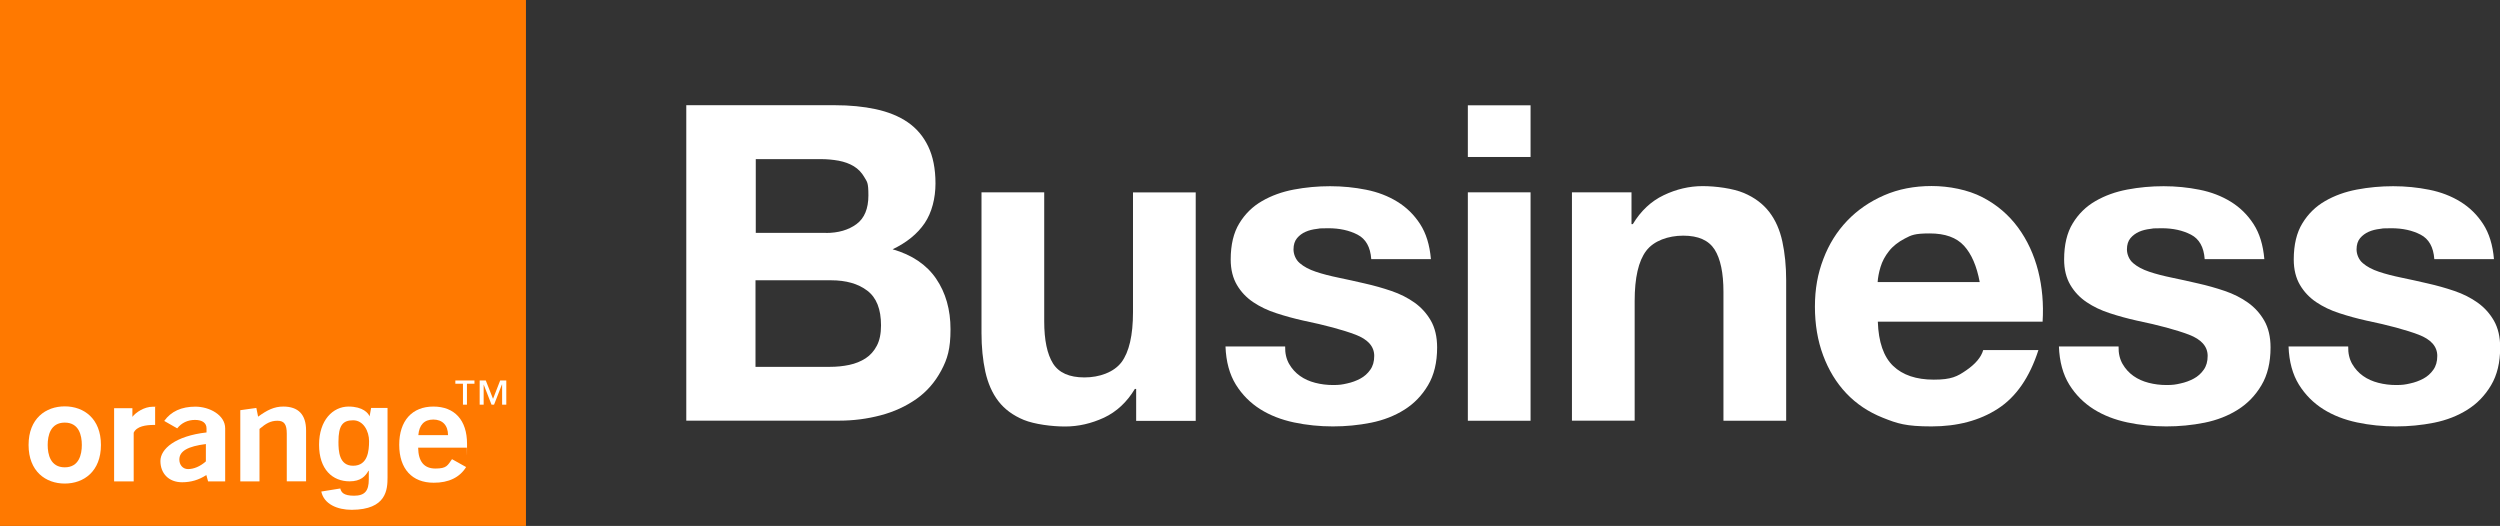
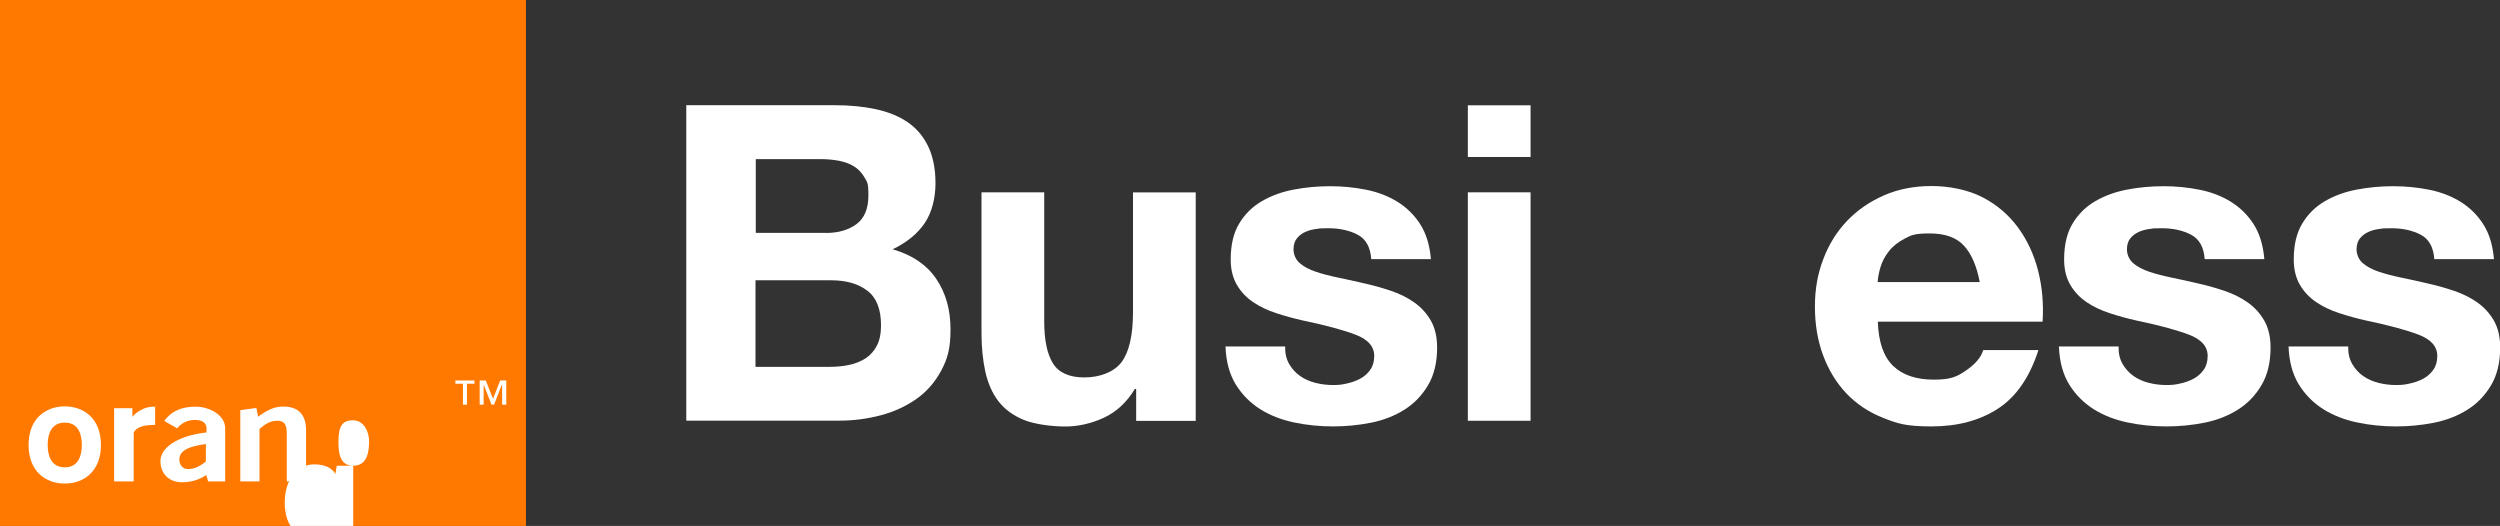
<svg xmlns="http://www.w3.org/2000/svg" id="Outline" version="1.1" viewBox="0 0 2694.6 566.9">
  <rect x="0" y="0" width="2694.6" height="566.9" fill="#333333" stroke="none" />
  <defs>
    <style>
      .st0 {
        fill: #ff7900;
      }

      .st1 {
        fill: #fff;
      }
    </style>
  </defs>
  <g>
    <path class="st1" d="M899.7,113.4c16.2,0,30.9,1.4,44.3,4.3,13.3,2.9,24.8,7.5,34.3,14,9.5,6.5,16.9,15.2,22.1,26,5.2,10.8,7.9,24.1,7.9,40s-3.9,31.4-11.7,42.9-19.3,20.8-34.5,28.1c20.9,6,36.6,16.6,46.9,31.7,10.3,15.1,15.5,33.3,15.5,54.5s-3.3,32-10,44.5-15.6,22.8-26.9,30.7c-11.3,7.9-24.1,13.8-38.6,17.6-14.4,3.8-29.3,5.7-44.5,5.7h-164.8V113.4h160ZM890.2,251.1c13.3,0,24.3-3.2,32.9-9.5,8.6-6.3,12.9-16.7,12.9-31s-1.4-14.4-4.3-19.5c-2.9-5.1-6.7-9-11.4-11.9-4.8-2.9-10.2-4.8-16.4-6-6.2-1.1-12.6-1.7-19.3-1.7h-70v79.5h75.6ZM894.5,395.4c7.3,0,14.3-.7,20.9-2.1s12.5-3.8,17.6-7.1c5.1-3.3,9.1-7.9,12.1-13.6s4.5-13,4.5-21.9c0-17.5-4.9-29.9-14.8-37.4-9.8-7.5-22.9-11.2-39.1-11.2h-81.4v93.3h80.2Z" />
    <path class="st1" d="M1224.6,453.5v-34.3h-1.4c-8.6,14.3-19.7,24.6-33.3,31-13.7,6.3-27.6,9.5-41.9,9.5s-32.9-2.4-44.5-7.1c-11.6-4.8-20.7-11.5-27.4-20.2-6.7-8.7-11.3-19.4-14.1-31.9-2.7-12.5-4.1-26.4-4.1-41.7v-151.5h67.6v139c0,20.3,3.2,35.5,9.5,45.5s17.6,15,33.8,15,31.7-5.5,40-16.4c8.2-11,12.4-29,12.4-54v-129h67.6v246.2h-64.2Z" />
    <path class="st1" d="M1389.5,392.3c3,5.2,6.9,9.5,11.7,12.9s10.2,5.8,16.4,7.4c6.2,1.6,12.6,2.4,19.3,2.4s9.8-.5,15-1.7c5.2-1.1,10-2.9,14.3-5.2s7.9-5.5,10.7-9.5c2.9-4,4.3-9,4.3-15,0-10.2-6.8-17.8-20.2-22.9-13.5-5.1-32.3-10.2-56.4-15.2-9.8-2.2-19.4-4.8-28.8-7.9-9.4-3-17.7-7-25-11.9s-13.2-11.1-17.6-18.6-6.7-16.6-6.7-27.4c0-15.9,3.1-28.9,9.3-39,6.2-10.2,14.4-18.2,24.5-24,10.2-5.9,21.6-10,34.3-12.4,12.7-2.4,25.7-3.6,39.1-3.6s26.3,1.3,38.8,3.8,23.7,6.8,33.6,12.9,18,14,24.5,24,10.4,22.6,11.7,37.9h-64.3c-.9-13-5.9-21.8-14.8-26.4s-19.4-6.9-31.4-6.9-7.9.2-12.4.7c-4.4.5-8.5,1.5-12.1,3.1-3.7,1.6-6.8,3.9-9.3,6.9-2.5,3-3.8,7.1-3.8,12.1s2.2,11,6.7,14.8c4.4,3.8,10.2,6.9,17.4,9.3,7.1,2.4,15.3,4.5,24.5,6.4s18.6,4,28.1,6.2c9.8,2.2,19.4,4.9,28.8,8.1s17.7,7.4,25,12.6,13.2,11.8,17.6,19.5c4.4,7.8,6.7,17.4,6.7,28.8,0,16.2-3.3,29.8-9.8,40.7-6.5,11-15,19.8-25.5,26.4s-22.5,11.3-35.9,14c-13.5,2.7-27.2,4-41.2,4s-28.3-1.4-41.9-4.3-25.8-7.6-36.4-14.3c-10.6-6.7-19.4-15.5-26.2-26.4-6.8-11-10.6-24.7-11.2-41.2h64.3c-.2,7.4,1.3,13.6,4.3,18.9h0Z" />
    <path class="st1" d="M1582.1,169.2v-55.7h67.6v55.7h-67.6ZM1649.7,207.3v246.2h-67.6v-246.2h67.6Z" />
-     <path class="st1" d="M1758.5,207.3v34.3h1.4c8.6-14.3,19.7-24.7,33.3-31.2,13.6-6.5,27.6-9.8,41.9-9.8s32.9,2.5,44.5,7.4,20.7,11.8,27.4,20.5c6.7,8.7,11.4,19.4,14.1,31.9s4.1,26.4,4.1,41.7v151.4h-67.6v-139c0-20.3-3.2-35.5-9.5-45.5-6.4-10-17.6-15-33.8-15s-31.8,5.5-40,16.4c-8.3,11-12.4,29-12.4,54v129h-67.6v-246.1h64.2Z" />
    <path class="st1" d="M2040.5,394.4c10.2,9.8,24.8,14.8,43.8,14.8s25.4-3.4,35.2-10.2c9.8-6.8,15.9-14,18.1-21.7h59.5c-9.5,29.5-24.1,50.6-43.8,63.3-19.7,12.7-43.5,19-71.4,19s-36.8-3.1-52.4-9.3c-15.6-6.2-28.7-15-39.5-26.4s-19.1-25.1-25-41-8.8-33.3-8.8-52.4,3-35.5,9.1-51.4c6-15.9,14.6-29.6,25.7-41.2,11.1-11.6,24.4-20.7,39.8-27.4s32.5-10,51.2-10,39.2,4,54.8,12.1,28.3,19,38.3,32.6c10,13.6,17.2,29.2,21.7,46.7,4.4,17.5,6,35.7,4.8,54.8h-177.6c.7,22,6.3,37.9,16.5,47.7h0ZM2116.9,264.9c-8.1-8.9-20.4-13.3-36.9-13.3s-19.8,1.8-26.9,5.5c-7.1,3.7-12.9,8.2-17.1,13.6-4.3,5.4-7.3,11.1-9.1,17.1-1.8,6-2.8,11.4-3.1,16.2h110c-3.2-17.2-8.8-30.2-16.9-39.1h0Z" />
    <path class="st1" d="M2287.8,392.3c3,5.2,6.9,9.5,11.7,12.9s10.2,5.8,16.4,7.4,12.6,2.4,19.3,2.4,9.8-.5,15-1.7c5.2-1.1,10-2.9,14.3-5.2s7.9-5.5,10.7-9.5c2.9-4,4.3-9,4.3-15,0-10.2-6.8-17.8-20.2-22.9-13.5-5.1-32.3-10.2-56.4-15.2-9.8-2.2-19.4-4.8-28.8-7.9-9.4-3-17.7-7-25-11.9s-13.2-11.1-17.6-18.6c-4.4-7.5-6.7-16.6-6.7-27.4,0-15.9,3.1-28.9,9.3-39,6.2-10.2,14.4-18.2,24.5-24,10.2-5.9,21.6-10,34.3-12.4s25.7-3.6,39.1-3.6,26.3,1.3,38.8,3.8,23.7,6.8,33.6,12.9,18,14,24.5,24,10.4,22.6,11.7,37.9h-64.3c-.9-13-5.9-21.8-14.8-26.4-8.9-4.6-19.4-6.9-31.4-6.9s-7.9.2-12.4.7c-4.4.5-8.5,1.5-12.1,3.1s-6.8,3.9-9.3,6.9c-2.5,3-3.8,7.1-3.8,12.1s2.2,11,6.7,14.8c4.4,3.8,10.2,6.9,17.4,9.3,7.1,2.4,15.3,4.5,24.5,6.4s18.6,4,28.1,6.2c9.8,2.2,19.4,4.9,28.8,8.1,9.4,3.2,17.7,7.4,25,12.6s13.2,11.8,17.6,19.5c4.4,7.8,6.7,17.4,6.7,28.8,0,16.2-3.3,29.8-9.8,40.7-6.5,11-15,19.8-25.5,26.4s-22.5,11.3-35.9,14c-13.5,2.7-27.2,4-41.2,4s-28.3-1.4-41.9-4.3-25.8-7.6-36.4-14.3c-10.6-6.7-19.4-15.5-26.2-26.4-6.8-11-10.6-24.7-11.2-41.2h64.3c-.2,7.4,1.3,13.6,4.3,18.9h0Z" />
    <path class="st1" d="M2535.3,392.3c3,5.2,6.9,9.5,11.7,12.9s10.2,5.8,16.4,7.4,12.6,2.4,19.3,2.4,9.8-.5,15-1.7c5.2-1.1,10-2.9,14.3-5.2s7.9-5.5,10.7-9.5c2.9-4,4.3-9,4.3-15,0-10.2-6.8-17.8-20.2-22.9-13.5-5.1-32.3-10.2-56.4-15.2-9.8-2.2-19.4-4.8-28.8-7.9-9.4-3-17.7-7-25-11.9s-13.2-11.1-17.6-18.6c-4.4-7.5-6.7-16.6-6.7-27.4,0-15.9,3.1-28.9,9.3-39,6.2-10.2,14.4-18.2,24.5-24,10.2-5.9,21.6-10,34.3-12.4s25.7-3.6,39.1-3.6,26.3,1.3,38.8,3.8,23.7,6.8,33.6,12.9,18,14,24.5,24,10.4,22.6,11.7,37.9h-64.3c-.9-13-5.9-21.8-14.8-26.4-8.9-4.6-19.4-6.9-31.4-6.9s-7.9.2-12.4.7c-4.4.5-8.5,1.5-12.1,3.1s-6.8,3.9-9.3,6.9c-2.5,3-3.8,7.1-3.8,12.1s2.2,11,6.7,14.8c4.4,3.8,10.2,6.9,17.4,9.3,7.1,2.4,15.3,4.5,24.5,6.4s18.6,4,28.1,6.2c9.8,2.2,19.4,4.9,28.8,8.1,9.4,3.2,17.7,7.4,25,12.6s13.2,11.8,17.6,19.5c4.4,7.8,6.7,17.4,6.7,28.8,0,16.2-3.3,29.8-9.8,40.7-6.5,11-15,19.8-25.5,26.4s-22.5,11.3-35.9,14c-13.5,2.7-27.2,4-41.2,4s-28.3-1.4-41.9-4.3-25.8-7.6-36.4-14.3c-10.6-6.7-19.4-15.5-26.2-26.4-6.8-11-10.6-24.7-11.2-41.2h64.3c-.2,7.4,1.3,13.6,4.3,18.9h0Z" />
  </g>
  <g>
    <rect class="st0" width="566.9" height="566.9" />
    <g>
      <path class="st1" d="M222.4,512c-8,5.3-16.7,7.8-26.1,7.8-14.7,0-23.4-9.8-23.4-22.9s16.2-27,49.7-30.8v-4.4c0-5.7-4.4-9.1-12.4-9.1s-14.5,3.2-19.2,9.1l-14-8c7.4-10.3,18.6-15.4,33.6-15.4s32.1,8.9,32.1,23.4v57.2h-18.4l-1.9-6.9h0ZM193.3,495.4c0,5.3,3.4,10.2,9.4,10.2s12.9-2.7,19.2-8.3v-18.7c-19.4,2.5-28.6,7.5-28.6,16.8h0Z" />
      <path class="st1" d="M259.1,442.1l17.2-2.4,1.9,9.4c9.7-7.1,17.4-10.9,27.1-10.9,16.2,0,24.6,8.6,24.6,25.7v54.9h-20.8v-51.3c0-9.7-2.5-14-10-14s-12.4,2.9-19.4,8.8v56.6h-20.7v-76.8h.1Z" />
-       <path class="st1" d="M467.4,520.3c-23.2,0-37.1-14.9-37.1-40.9s14-41.2,36.8-41.2,36.3,14.5,36.3,40.2-.2,2.7-.2,4.1h-52.5c.2,15,6.4,22.5,18.6,22.5s13-3.2,17.9-10.1l15.2,8.5c-6.8,11.1-18.8,17-35,16.9h0ZM482.9,469c0-10.6-6-16.8-15.9-16.8s-15.2,6-16.1,16.8h32Z" />
      <path class="st1" d="M69.8,521.2c-20.5,0-39-13.1-39-41.6s18.5-41.6,39-41.6,39,13.1,39,41.6-18.5,41.6-39,41.6ZM69.8,455.5c-15.5,0-18.4,14-18.4,24.1s2.9,24.1,18.4,24.1,18.4-14,18.4-24.1-2.9-24.1-18.4-24.1Z" />
      <path class="st1" d="M123,440h19.7v9.3c3.8-5,13-10.9,21.8-10.9s1.8,0,2.7.2v19.4h-1c-9,0-18.9,1.4-22.1,8.4v52.5h-21.1v-78.9h0Z" />
-       <path class="st1" d="M380.7,502c15.8-.1,17.1-16.1,17.1-26.6s-6-22.4-17.2-22.4-15.8,5.5-15.8,23.2c0,9.8.6,25.9,15.9,25.8h0ZM417.7,439.7v74.7c0,13.2-1,34.9-38.6,35.1-15.5,0-29.9-6.1-32.8-19.7l20.5-3.3c.9,3.9,3.2,7.8,14.8,7.8s15.9-5.2,15.9-17.5v-9.2l-.3-.3c-3.3,5.9-8.3,11.5-20.4,11.5-18.4,0-32.9-12.8-32.9-39.4s14.9-41.1,31.7-41.2c15.7,0,21.6,7.2,22.9,10.9h-.2l1.7-9.4h17.7Z" />
+       <path class="st1" d="M380.7,502c15.8-.1,17.1-16.1,17.1-26.6s-6-22.4-17.2-22.4-15.8,5.5-15.8,23.2c0,9.8.6,25.9,15.9,25.8h0Zv74.7c0,13.2-1,34.9-38.6,35.1-15.5,0-29.9-6.1-32.8-19.7l20.5-3.3c.9,3.9,3.2,7.8,14.8,7.8s15.9-5.2,15.9-17.5v-9.2l-.3-.3c-3.3,5.9-8.3,11.5-20.4,11.5-18.4,0-32.9-12.8-32.9-39.4s14.9-41.1,31.7-41.2c15.7,0,21.6,7.2,22.9,10.9h-.2l1.7-9.4h17.7Z" />
      <path class="st1" d="M511.5,413.6h-8.2v22.6h-4.3v-22.6h-8.2v-3.5h20.6v3.5h.1ZM545.5,436.2h-4.3v-21.8h-.2l-8.5,21.8h-2.7l-8.5-21.8h0v21.8h-4.3v-26.1h6.6l7.8,19.8,7.7-19.8h6.6v26.1h0Z" />
    </g>
  </g>
</svg>